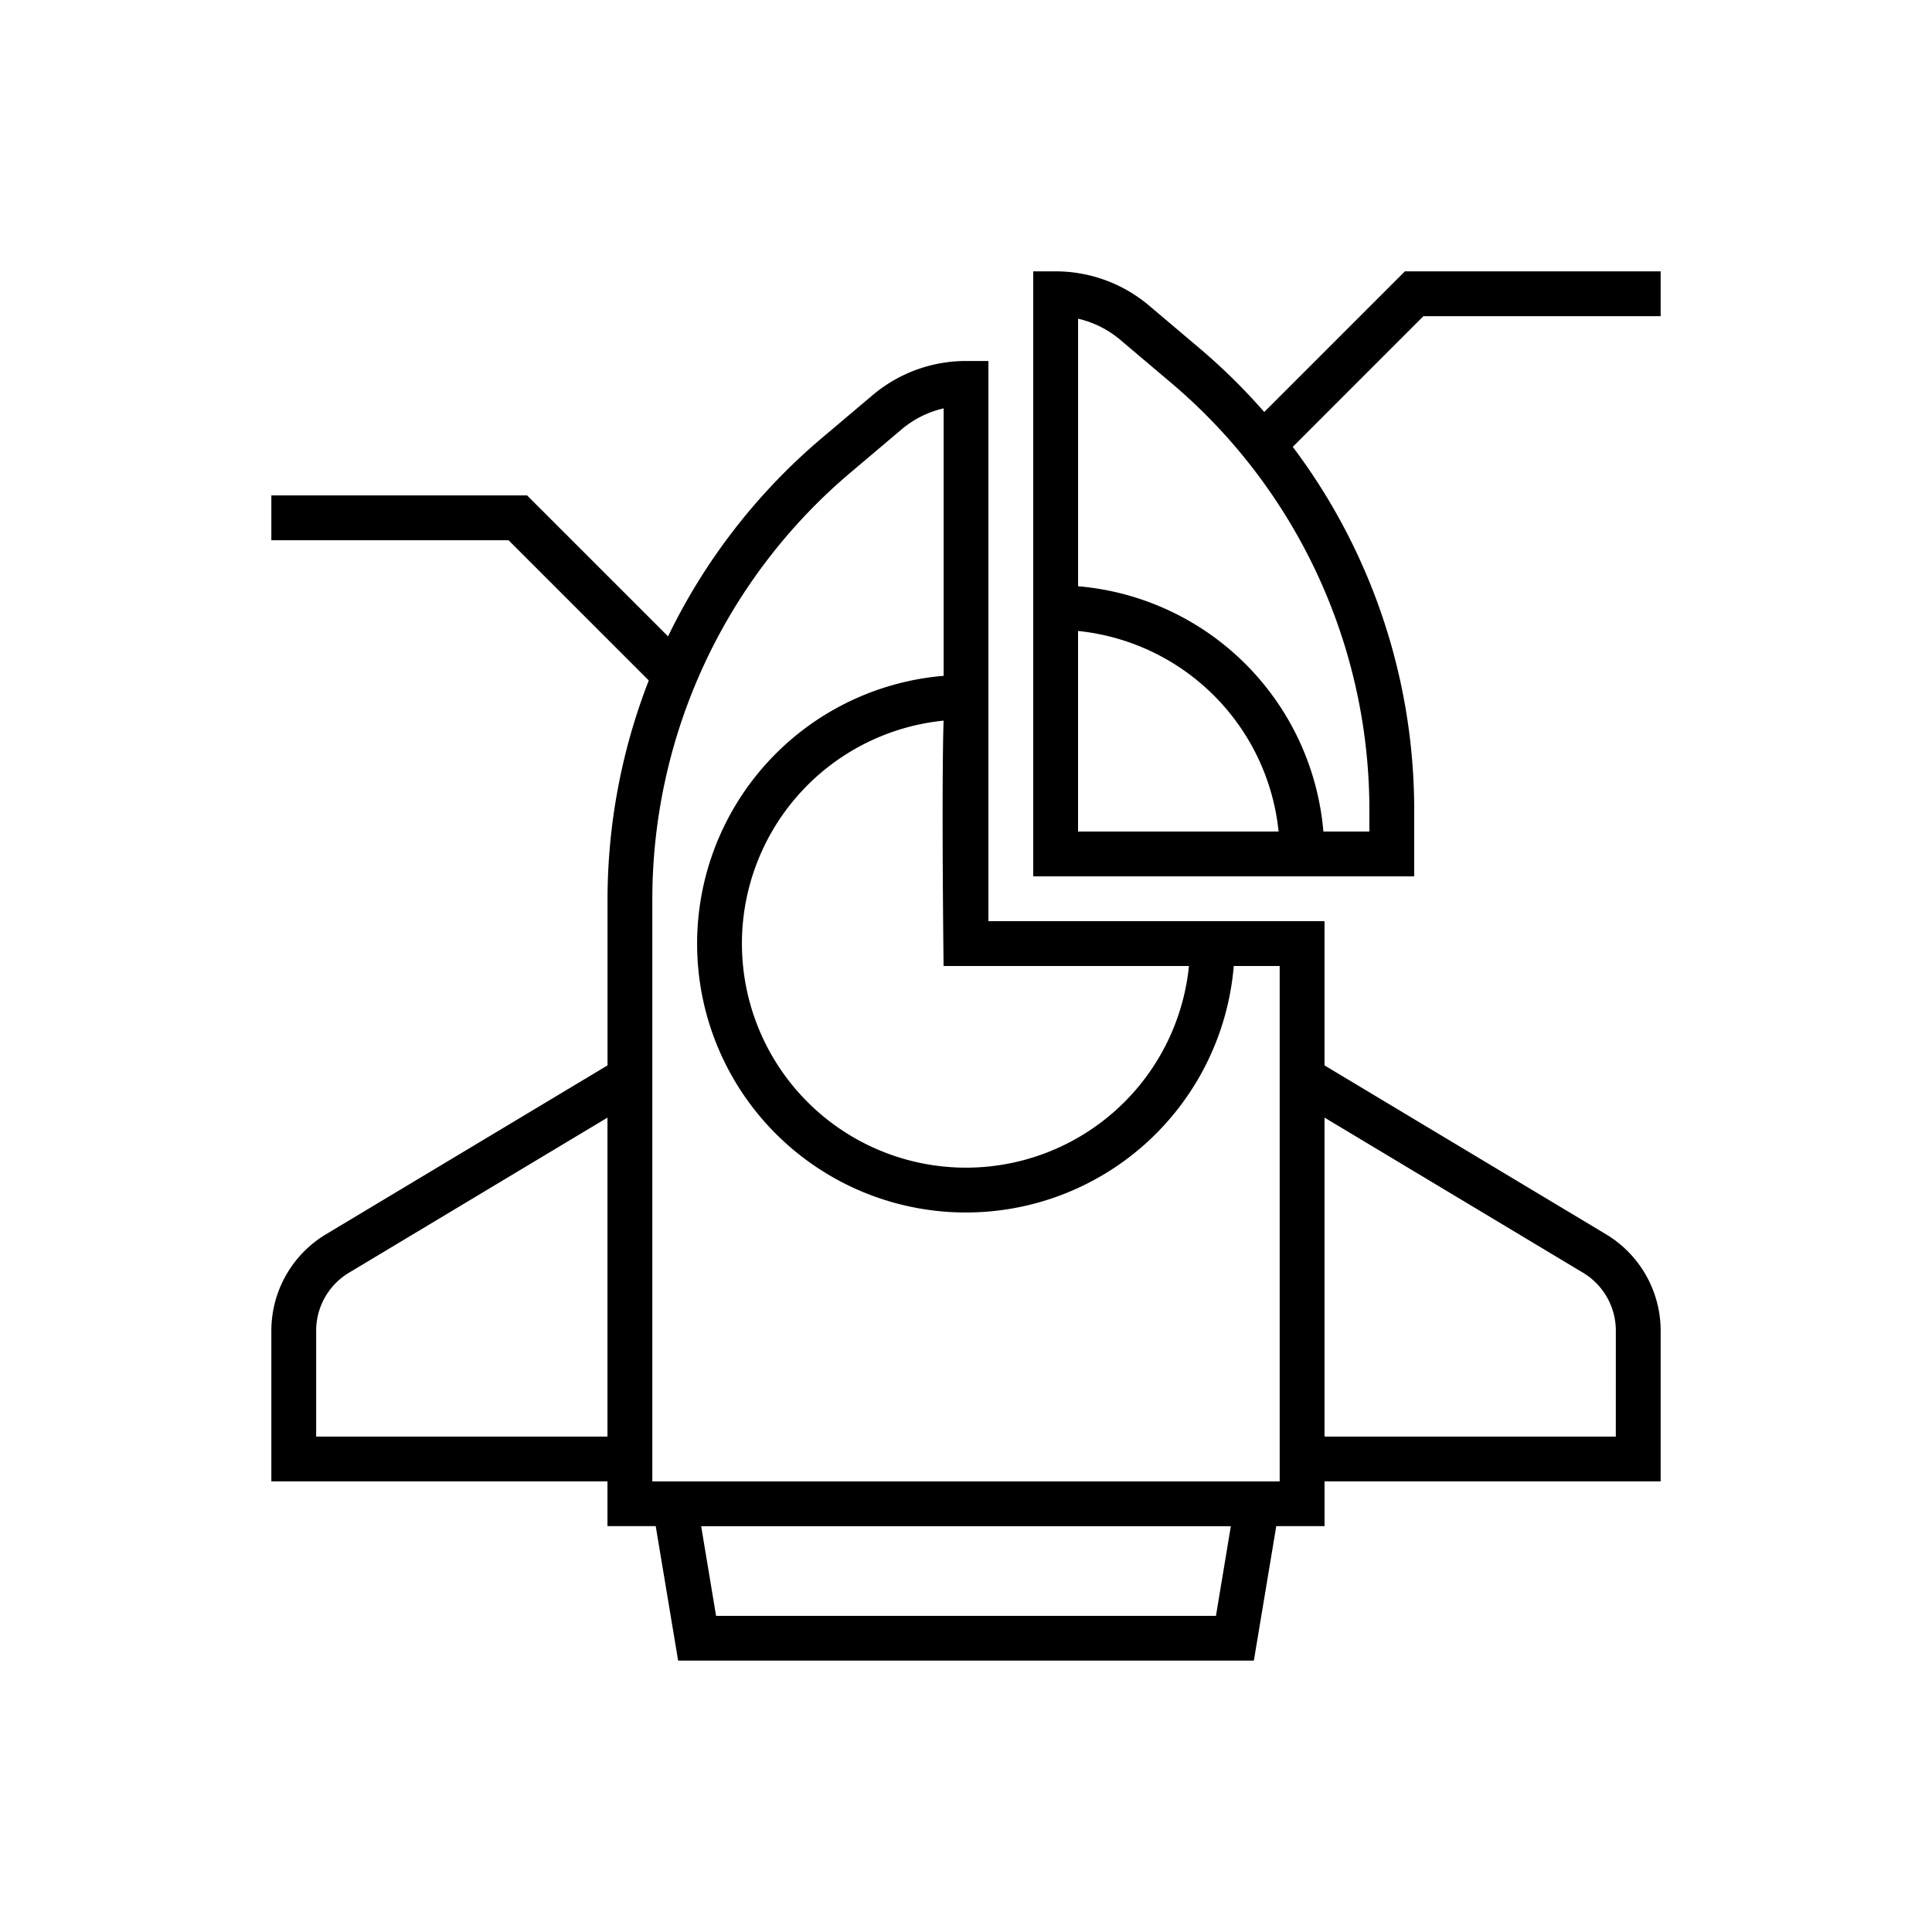
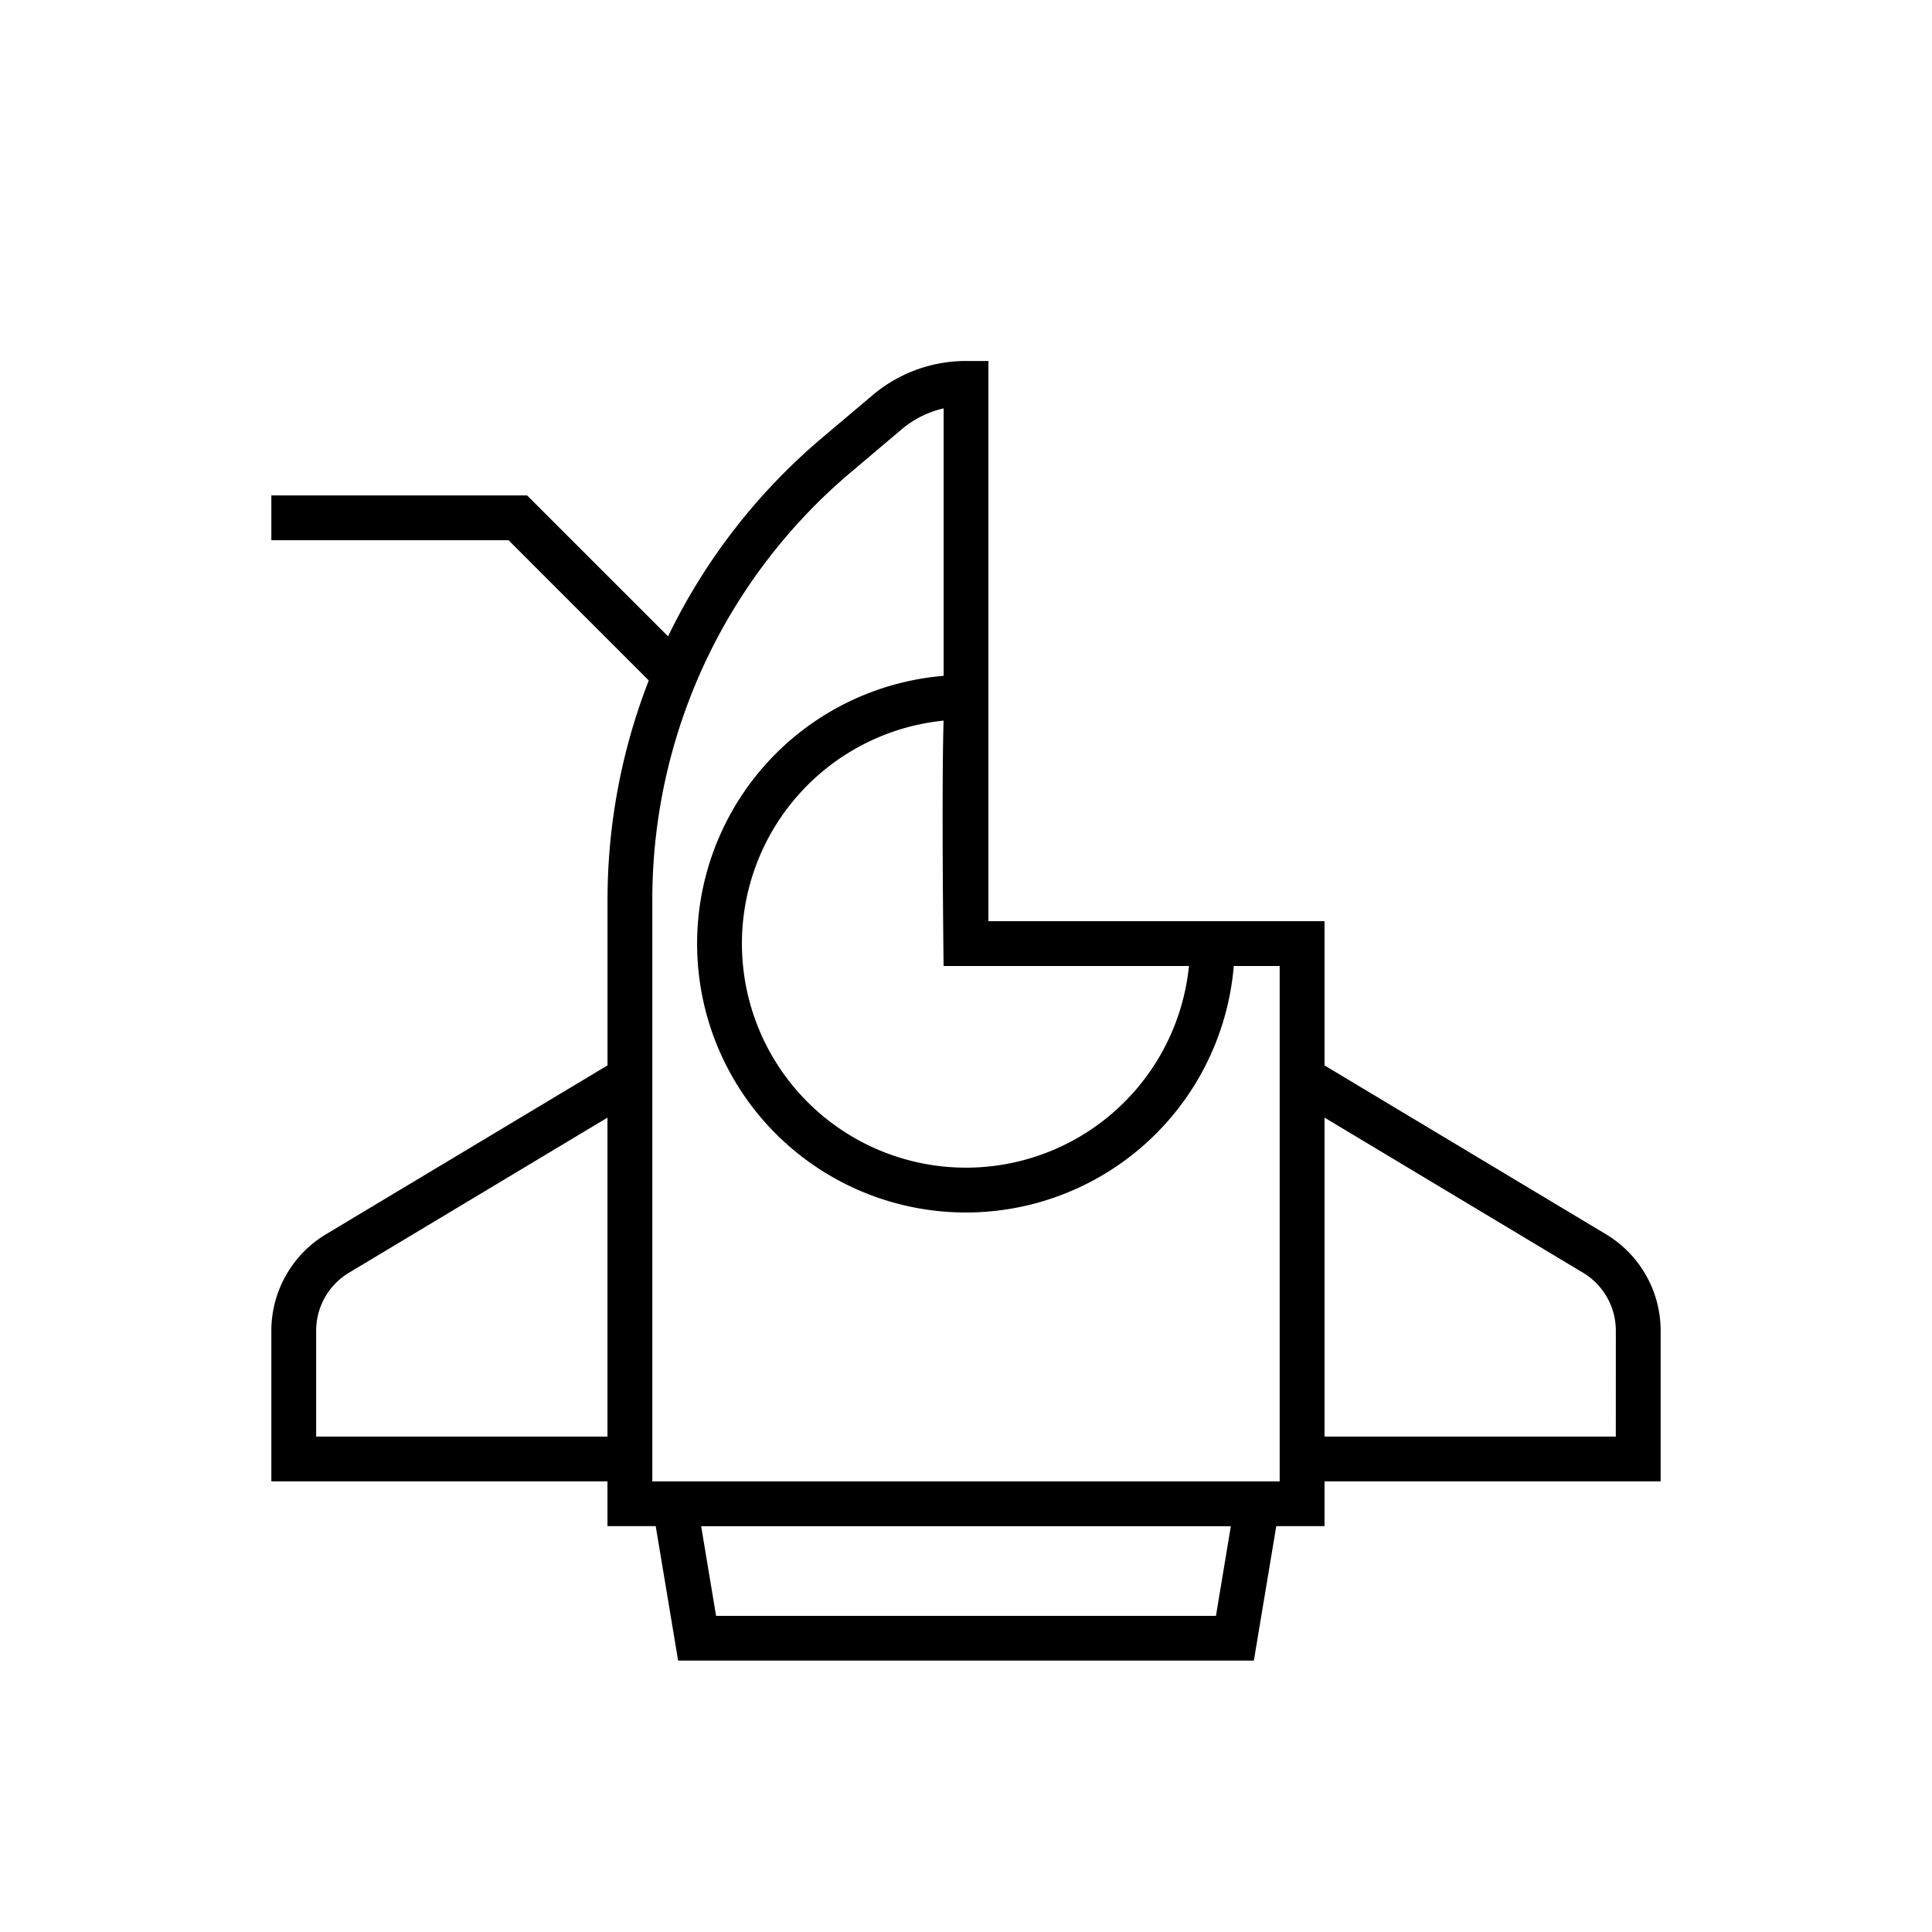
<svg xmlns="http://www.w3.org/2000/svg" width="178" height="178" viewBox="0 0 178 178">
  <g id="Group_88695" data-name="Group 88695" transform="translate(-1373 -3523)">
-     <rect id="Rectangle_21019" data-name="Rectangle 21019" width="178" height="178" transform="translate(1373 3523)" fill="#fff" />
    <g id="startup" transform="translate(1397 3547)">
      <path id="Path_119834" data-name="Path 119834" d="M123.987,85.471,98.032,69.9V56.613H67.065V5H65a13.351,13.351,0,0,0-8.613,3.155L51.7,12.116A55.712,55.712,0,0,0,37.55,30.371L24.564,17.387H1v4.129H22.855L35.773,34.434a55.714,55.714,0,0,0-3.8,20.236V69.9L6.013,85.471A10.372,10.372,0,0,0,1,94.321v13.9H31.968v4.129h4.445l2.065,12.387H91.521l2.065-12.387h4.447v-4.129H129v-13.9A10.372,10.372,0,0,0,123.987,85.471ZM85.542,60.742A20.645,20.645,0,1,1,62.935,38.135c-.2,6.467,0,22.606,0,22.606l22.606,0ZM5.129,104.1V94.321a6.225,6.225,0,0,1,3.008-5.31l23.831-14.3V104.1Zm82.9,16.516H41.974L40.6,112.355H89.4ZM93.9,108.226H36.1V54.67a51.512,51.512,0,0,1,18.273-39.4l4.686-3.962a9.174,9.174,0,0,1,3.881-1.943V34.009A24.764,24.764,0,1,0,89.669,60.742H93.9Zm30.968-4.129H98.032V74.71l23.831,14.3a6.229,6.229,0,0,1,3.008,5.312Z" transform="translate(0 4.258)" />
-       <path id="Path_119835" data-name="Path 119835" d="M69.242,1,56.283,13.959A55.944,55.944,0,0,0,50.36,8.118L45.678,4.157A13.342,13.342,0,0,0,37.065,1H35V56.742H70.1V50.67a55.626,55.626,0,0,0-11.188-33.5L70.951,5.129H92.806V1ZM39.129,34.133A20.685,20.685,0,0,1,57.606,52.611H39.129ZM65.968,52.613H61.733a24.786,24.786,0,0,0-22.6-22.6V5.364a9.206,9.206,0,0,1,3.883,1.943L47.7,11.269a51.518,51.518,0,0,1,18.271,39.4Z" transform="translate(36.194 0)" />
    </g>
  </g>
</svg>